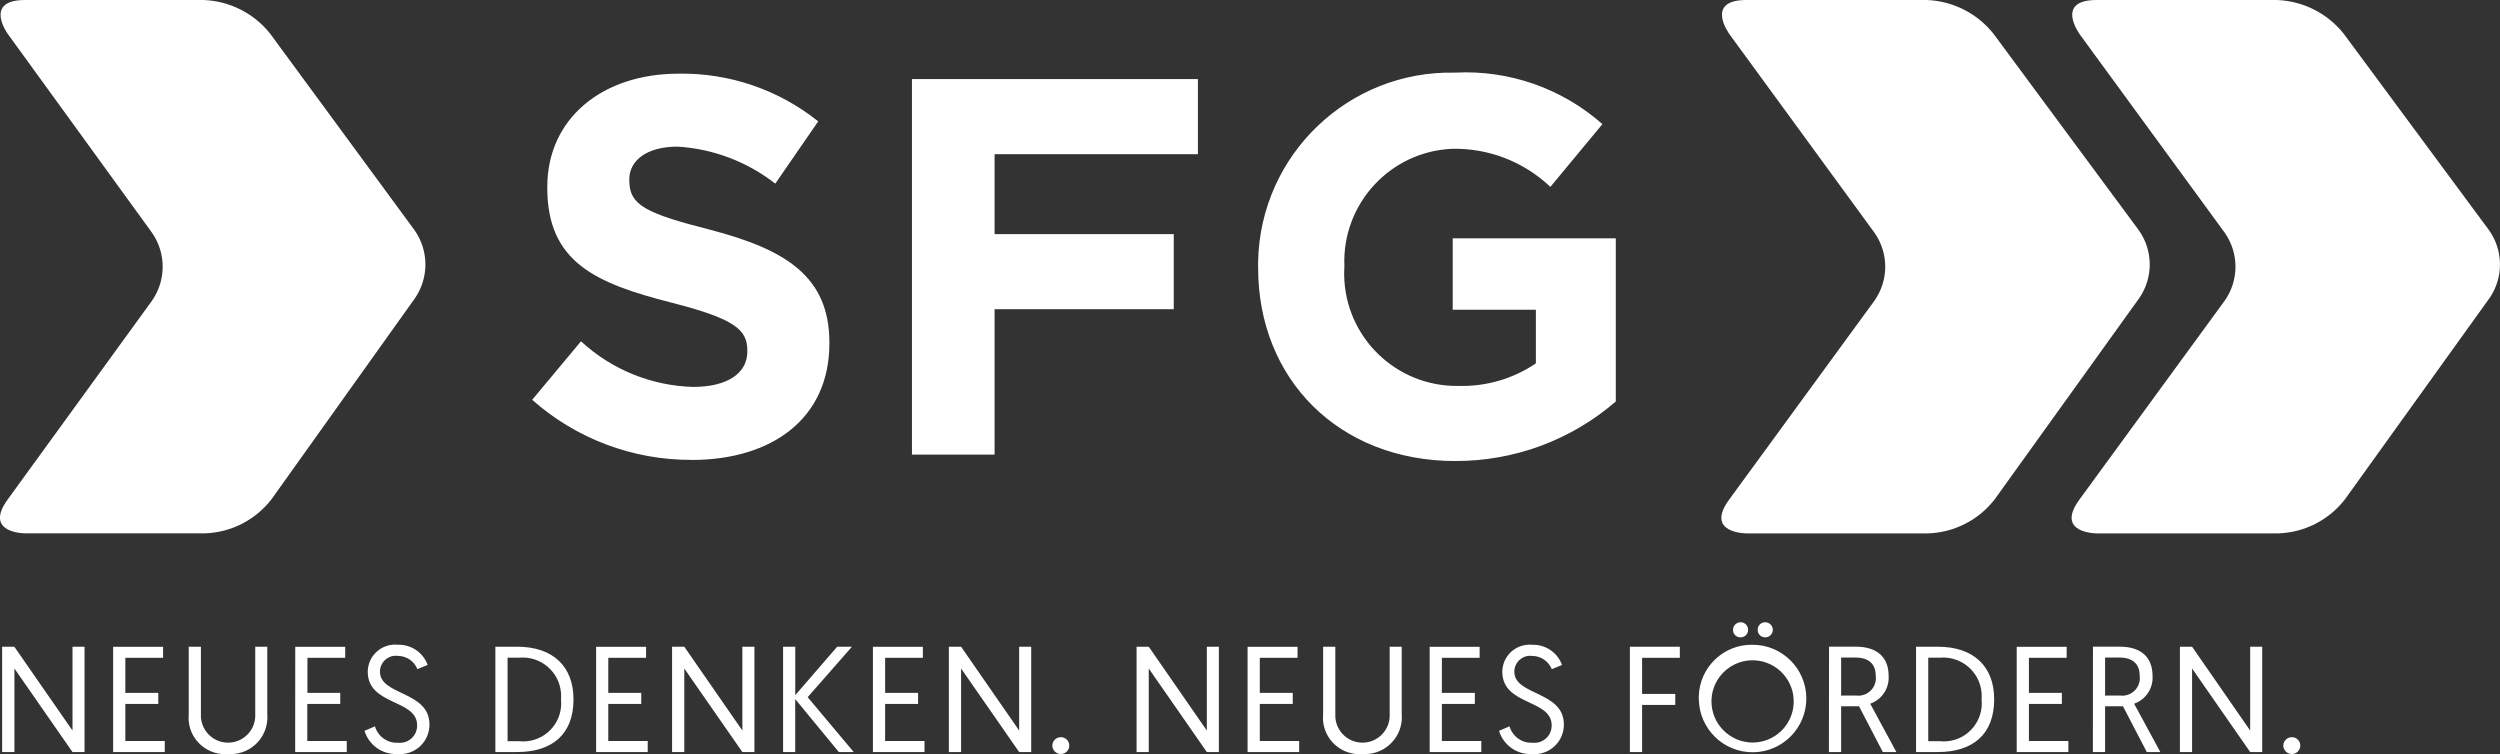
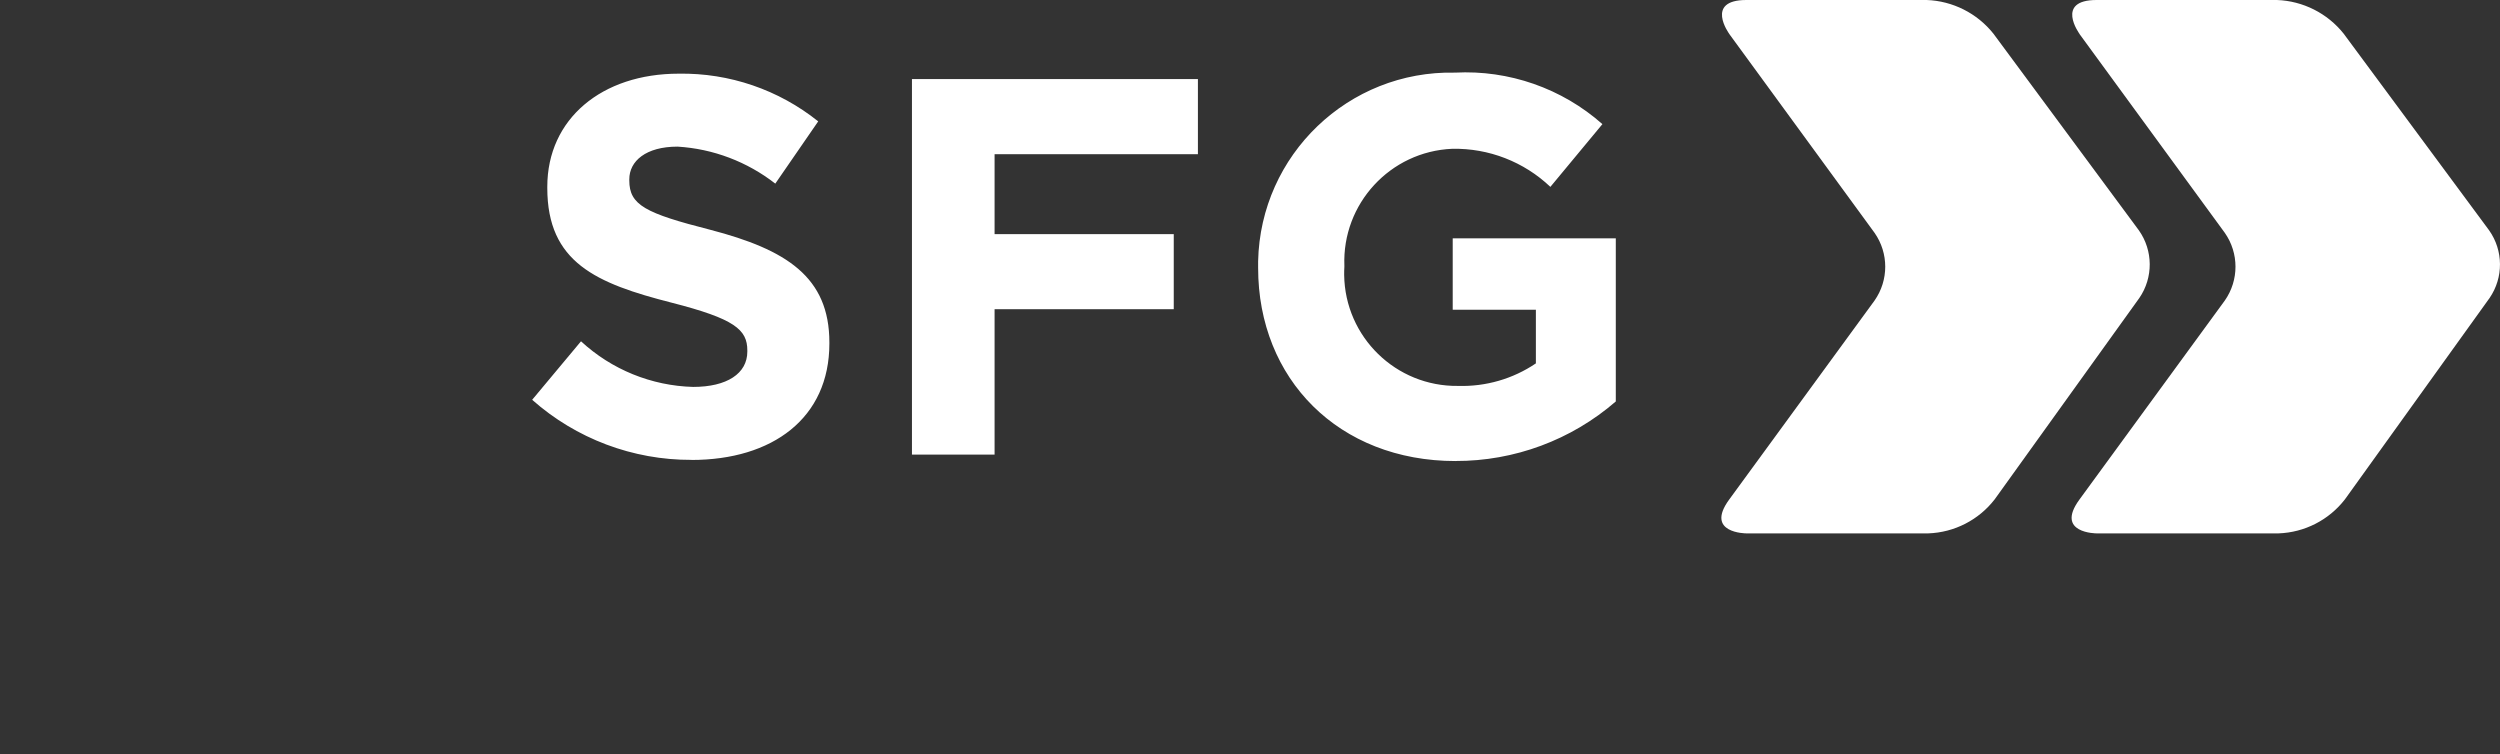
<svg xmlns="http://www.w3.org/2000/svg" id="Ebene_1" data-name="Ebene 1" viewBox="0 0 600 180.99">
  <rect x="0" y="0" width="600" height="180.99" fill="#333333" stroke="none" />
  <defs>
    <style> .cls-1 { fill: #fff; } </style>
  </defs>
  <g id="Gruppe_513" data-name="Gruppe 513">
-     <path id="Pfad_63" data-name="Pfad 63" class="cls-1" d="M547.99,178.94c.02,1.13.94,2.03,2.06,2.02,1.12,0,2.02-.91,2.02-2.02s-.91-2.02-2.02-2.02c-1.13,0-2.04.9-2.06,2.02M523.18,180.49h2.92v-20.05l13.94,20.05h2.89v-25.28h-2.89v20.12l-13.94-20.12h-2.92v25.28ZM505.22,166.94v-9.14h3.32c3.57,0,4.99,1.77,4.99,4.42.29,2.31-1.34,4.42-3.65,4.71-.38.05-.77.04-1.15-.01l-3.5.02ZM502.3,180.49h2.92v-10.98h4.3l5.71,10.98h3.25l-6.29-11.6c2.8-.98,4.61-3.71,4.42-6.68,0-4.42-2.71-7.01-7.87-7.01h-6.43l-.02,25.28ZM484.02,180.49h12.39v-2.65h-9.47v-8.9h7.91v-2.65h-7.91v-8.41h9.06v-2.65h-11.99v25.27ZM462.78,177.89v-20.05h2.85c5.08-.41,9.54,3.37,9.95,8.46.04.52.04,1.04,0,1.55.53,5.01-3.1,9.51-8.12,10.04-.62.07-1.24.07-1.86,0h-2.83ZM459.85,180.49h5.2c8.45,0,13.55-4.26,13.55-12.64,0-7.91-4.91-12.64-13.55-12.64h-5.2v25.29ZM441.87,166.94v-9.14h3.32c3.57,0,4.99,1.77,4.99,4.42.29,2.31-1.34,4.42-3.65,4.71-.38.05-.77.04-1.15-.01l-3.5.02ZM438.94,180.49h2.93v-10.98h4.3l5.71,10.98h3.25l-6.28-11.6c2.8-.98,4.61-3.71,4.42-6.68,0-4.42-2.71-7.01-7.87-7.01h-6.43l-.03,25.28ZM421.85,151.15c-.02.98.75,1.79,1.73,1.81.03,0,.05,0,.08,0,.99,0,1.8-.78,1.81-1.77,0-.01,0-.02,0-.04,0-1-.81-1.8-1.81-1.81-.98-.02-1.79.76-1.81,1.73,0,.02,0,.05,0,.07M415.92,151.15c-.02.98.75,1.79,1.73,1.81.03,0,.05,0,.08,0,.98.02,1.79-.76,1.81-1.73,0-.03,0-.05,0-.08.02-.98-.76-1.79-1.73-1.81-.02,0-.05,0-.07,0-1,0-1.81.81-1.81,1.81M410.76,167.85c.27-5.45,4.91-9.64,10.35-9.37s9.64,4.91,9.37,10.35c-.26,5.26-4.6,9.38-9.86,9.38-5.47-.02-9.89-4.47-9.87-9.94,0-.14,0-.28.01-.43M407.72,167.85c.12,7.12,5.99,12.8,13.11,12.69s12.8-5.99,12.69-13.11c-.12-7.04-5.86-12.69-12.9-12.69-7-.12-12.78,5.45-12.91,12.46,0,.22,0,.44,0,.66M391.18,180.49h2.92v-11.3h7.96v-2.65h-7.96v-8.67h9.06v-2.65h-11.99v25.28ZM359.77,175.4c1.05,3.45,4.31,5.75,7.91,5.57,3.9.32,7.31-2.58,7.63-6.48.02-.2.02-.4.02-.6,0-8.09-11.89-6.9-11.89-12.68-.01-2.1,1.68-3.81,3.78-3.82.16,0,.32,0,.48.03,2.08,0,3.95,1.25,4.73,3.18l2.46-1.01c-1.09-2.99-3.97-4.94-7.15-4.84-3.61-.35-6.81,2.29-7.16,5.9-.02.19-.03.37-.03.56,0,8.17,11.85,6.54,11.85,12.86.05,2.28-1.77,4.17-4.05,4.21-.18,0-.36,0-.54-.02-2.53.13-4.82-1.5-5.53-3.94l-2.52,1.08ZM343.12,180.49h12.39v-2.65h-9.46v-8.9h7.91v-2.65h-7.91v-8.41h9.06v-2.65h-11.99v25.27ZM326.98,180.96c4.87.34,9.1-3.34,9.44-8.21.03-.45.03-.91-.01-1.36v-16.18h-2.89v16.14c.2,3.6-2.56,6.68-6.16,6.88-3.6.2-6.68-2.56-6.88-6.16-.01-.23-.01-.45,0-.68v-16.18h-2.93v16.22c-.46,4.81,3.07,9.07,7.88,9.53.52.05,1.03.05,1.55,0M299.41,180.49h12.39v-2.65h-9.45v-8.9h7.91v-2.65h-7.91v-8.41h9.06v-2.65h-11.99v25.27ZM272.78,180.49h2.92v-20.05l13.94,20.05h2.89v-25.28h-2.89v20.12l-13.94-20.12h-2.92v25.28ZM252.55,178.94c.02,1.12.93,2.02,2.06,2.02,1.12,0,2.02-.91,2.02-2.02s-.91-2.02-2.02-2.02c-1.12,0-2.04.9-2.06,2.02M227.73,180.49h2.93v-20.05l13.94,20.05h2.89v-25.28h-2.89v20.12l-13.94-20.12h-2.93v25.28ZM209.49,180.49h12.39v-2.65h-9.45v-8.9h7.91v-2.65h-7.91v-8.41h9.06v-2.65h-11.99v25.27ZM187.93,180.49h2.92v-12.71l10.48,12.72h3.57l-11.06-13.18,10.62-12.1h-3.54l-10.06,11.62v-11.63h-2.92v25.28ZM161.3,180.49h2.93v-20.05l13.94,20.05h2.89v-25.28h-2.89v20.12l-13.94-20.12h-2.93v25.28ZM143.06,180.49h12.39v-2.65h-9.46v-8.9h7.91v-2.65h-7.91v-8.41h9.07v-2.65h-11.99v25.27ZM121.82,177.88v-20.04h2.85c5.08-.43,9.55,3.35,9.97,8.43.04.53.04,1.05,0,1.58.53,5.01-3.1,9.51-8.12,10.04-.62.07-1.24.07-1.86,0h-2.85ZM118.89,180.49h5.2c8.45,0,13.55-4.26,13.55-12.64,0-7.91-4.91-12.64-13.55-12.64h-5.2v25.29ZM87.48,175.39c1.05,3.45,4.31,5.75,7.91,5.57,3.88.35,7.31-2.52,7.65-6.4.02-.23.03-.46.03-.68,0-8.09-11.88-6.9-11.88-12.68-.01-2.1,1.68-3.81,3.78-3.82.16,0,.32,0,.48.03,2.08,0,3.95,1.25,4.73,3.18l2.46-1.01c-1.09-2.99-3.98-4.94-7.15-4.84-3.61-.37-6.83,2.26-7.2,5.87-.02.2-.03.4-.03.6,0,8.17,11.85,6.54,11.85,12.86.05,2.28-1.77,4.17-4.05,4.21-.18,0-.36,0-.54-.02-2.53.13-4.82-1.5-5.53-3.94l-2.51,1.08ZM70.83,180.49h12.39v-2.65h-9.47v-8.9h7.91v-2.65h-7.88v-8.41h9.07v-2.65h-11.99l-.02,25.27ZM54.68,180.96c4.86.37,9.1-3.27,9.47-8.13.04-.48.03-.96,0-1.44v-16.18h-2.89v16.14c.2,3.6-2.56,6.68-6.16,6.88-3.6.2-6.68-2.56-6.88-6.16-.01-.23-.01-.45,0-.68v-16.18h-2.92v16.22c-.46,4.81,3.07,9.07,7.88,9.53.52.05,1.03.05,1.55,0M27.15,180.49h12.39v-2.65h-9.46v-8.9h7.91v-2.65h-7.91v-8.41h9.06v-2.65h-11.99v25.27ZM.53,180.49h2.93v-20.05l13.94,20.05h2.89v-25.28h-2.89v20.12l-13.96-20.12H.51v25.28Z" />
-     <path id="Pfad_64" data-name="Pfad 64" class="cls-1" d="M1.86,8.13S-4.04,0,6,0h42.85c6.26.23,12.11,3.19,16,8.1l34.65,47.16c3.42,4.87,3.47,11.35.12,16.27l-34.46,48.29c-3.82,4.95-9.64,7.95-15.89,8.18H6s-10.05,0-4.15-8.13l34.65-47.73c3.39-4.89,3.39-11.37,0-16.26L1.86,8.13Z" />
    <path id="Pfad_65" data-name="Pfad 65" class="cls-1" d="M415.01,8.11s-5.93-8.11,4.12-8.11h43.27c6.26.23,12.11,3.18,16.02,8.08l34.91,47.2c3.43,4.85,3.48,11.34.11,16.24l-34.72,48.33c-3.84,4.95-9.67,7.94-15.93,8.16h-43.67s-10.05,0-4.12-8.11l34.9-47.78c3.41-4.87,3.41-11.36,0-16.23l-34.89-47.76Z" />
    <path id="Pfad_66" data-name="Pfad 66" class="cls-1" d="M499.07,8.11s-5.93-8.11,4.12-8.11h43.27c6.26.23,12.11,3.18,16.02,8.08l34.91,47.2c3.43,4.85,3.48,11.34.11,16.24l-34.72,48.33c-3.84,4.95-9.67,7.94-15.93,8.16h-43.67s-10.05,0-4.12-8.11l34.9-47.78c3.41-4.87,3.41-11.36,0-16.23l-34.9-47.76Z" />
    <path id="Pfad_67" data-name="Pfad 67" class="cls-1" d="M349.3,110.64c14.13.04,27.81-5.03,38.49-14.29v-39.15h-39.14v17.13h19.96v12.88c-5.5,3.72-12.03,5.61-18.67,5.41-14.9.19-27.14-11.73-27.34-26.63,0-.65,0-1.3.05-1.95v-.26c-.57-14.88,11-27.43,25.88-28.07,8.75-.18,17.22,3.11,23.56,9.14l12.49-15.06c-9.72-8.6-22.43-13.04-35.39-12.36-25.54-.55-46.69,19.71-47.24,45.26,0,.45-.01.9,0,1.35v.26c0,26.65,19.31,46.35,47.38,46.35M218.87,109.1h19.83v-34.89h43v-18.02h-43v-19.19h48.8v-18.02h-68.63v90.13ZM165.96,110.39c19.44,0,33.09-10.04,33.09-27.94v-.26c0-15.71-10.3-22.28-28.58-27.04-15.58-3.98-19.44-5.92-19.44-11.85v-.26c0-4.38,3.98-7.85,11.59-7.85,8.53.52,16.71,3.62,23.45,8.88l10.3-14.94c-9.49-7.6-21.33-11.65-33.48-11.45-18.41,0-31.54,10.81-31.54,27.16v.26c0,17.9,11.72,22.92,29.87,27.55,15.06,3.86,18.14,6.44,18.14,11.46v.26c0,5.28-4.89,8.49-13.01,8.49-10-.27-19.56-4.16-26.91-10.95l-11.72,14.04c10.54,9.34,24.15,14.47,38.24,14.42" />
  </g>
</svg>